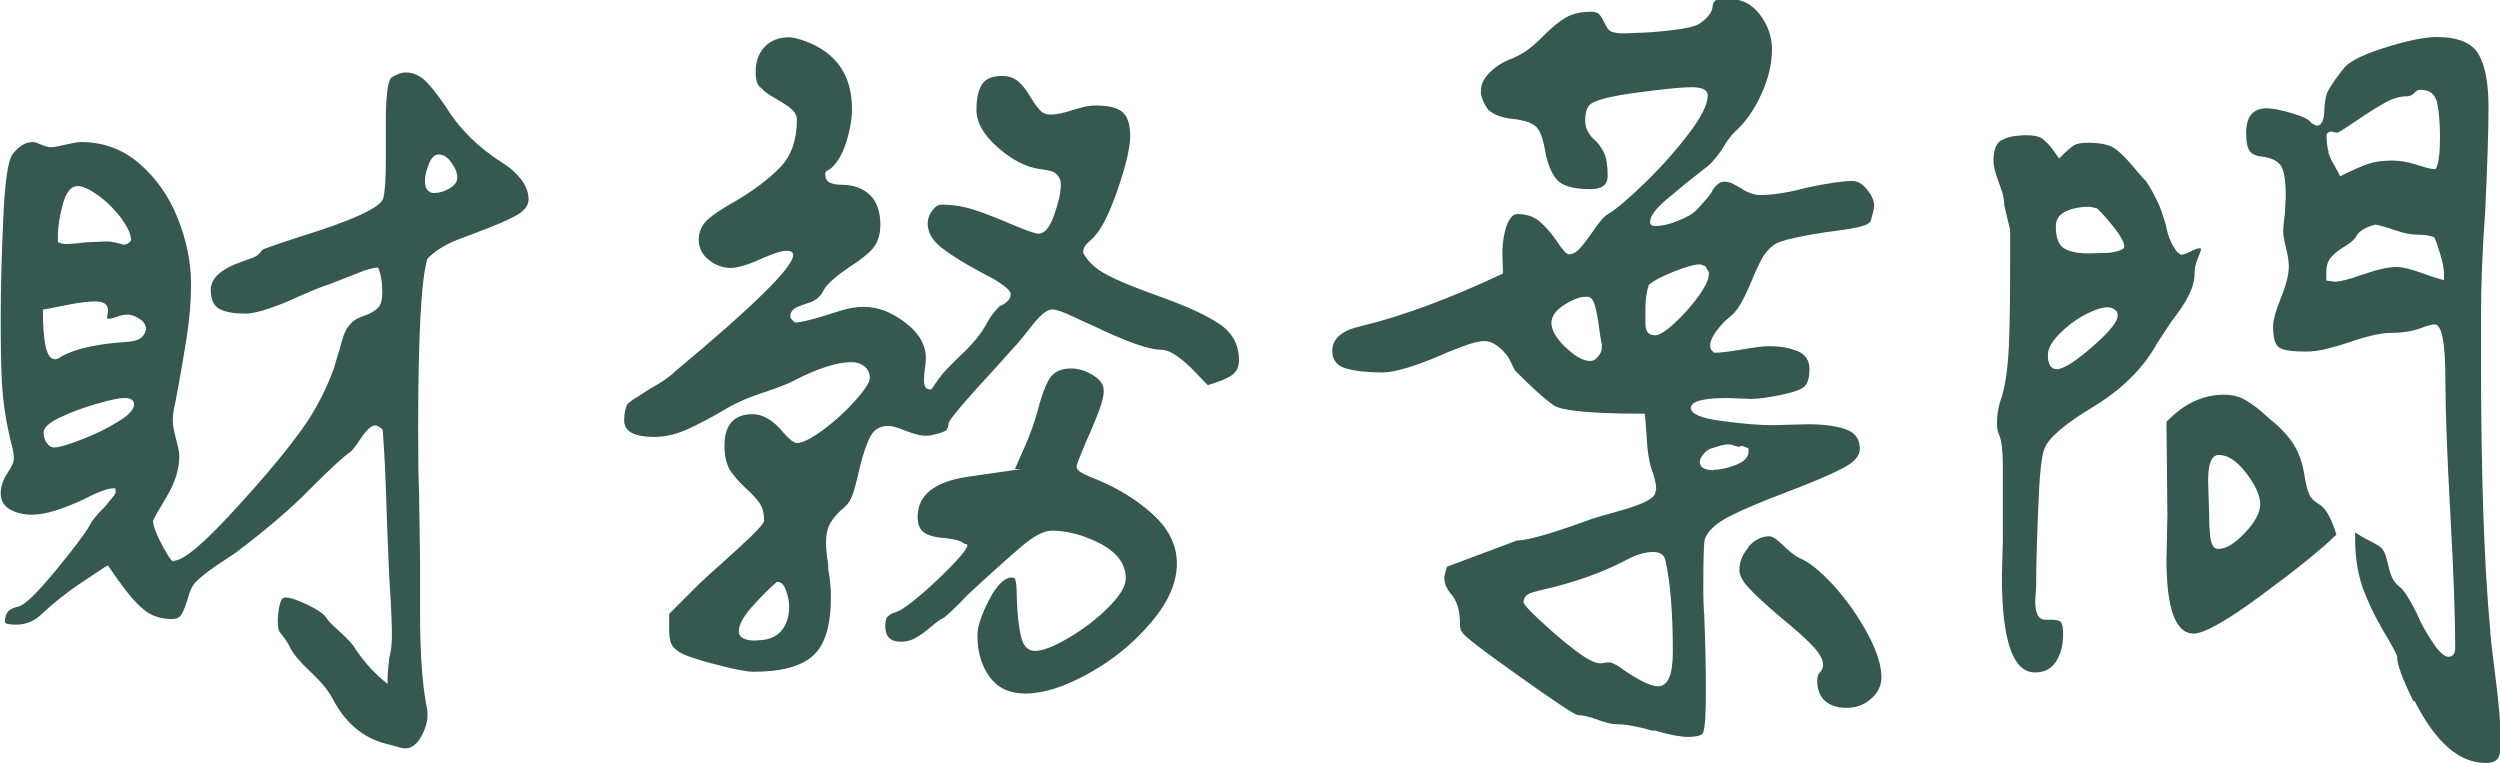
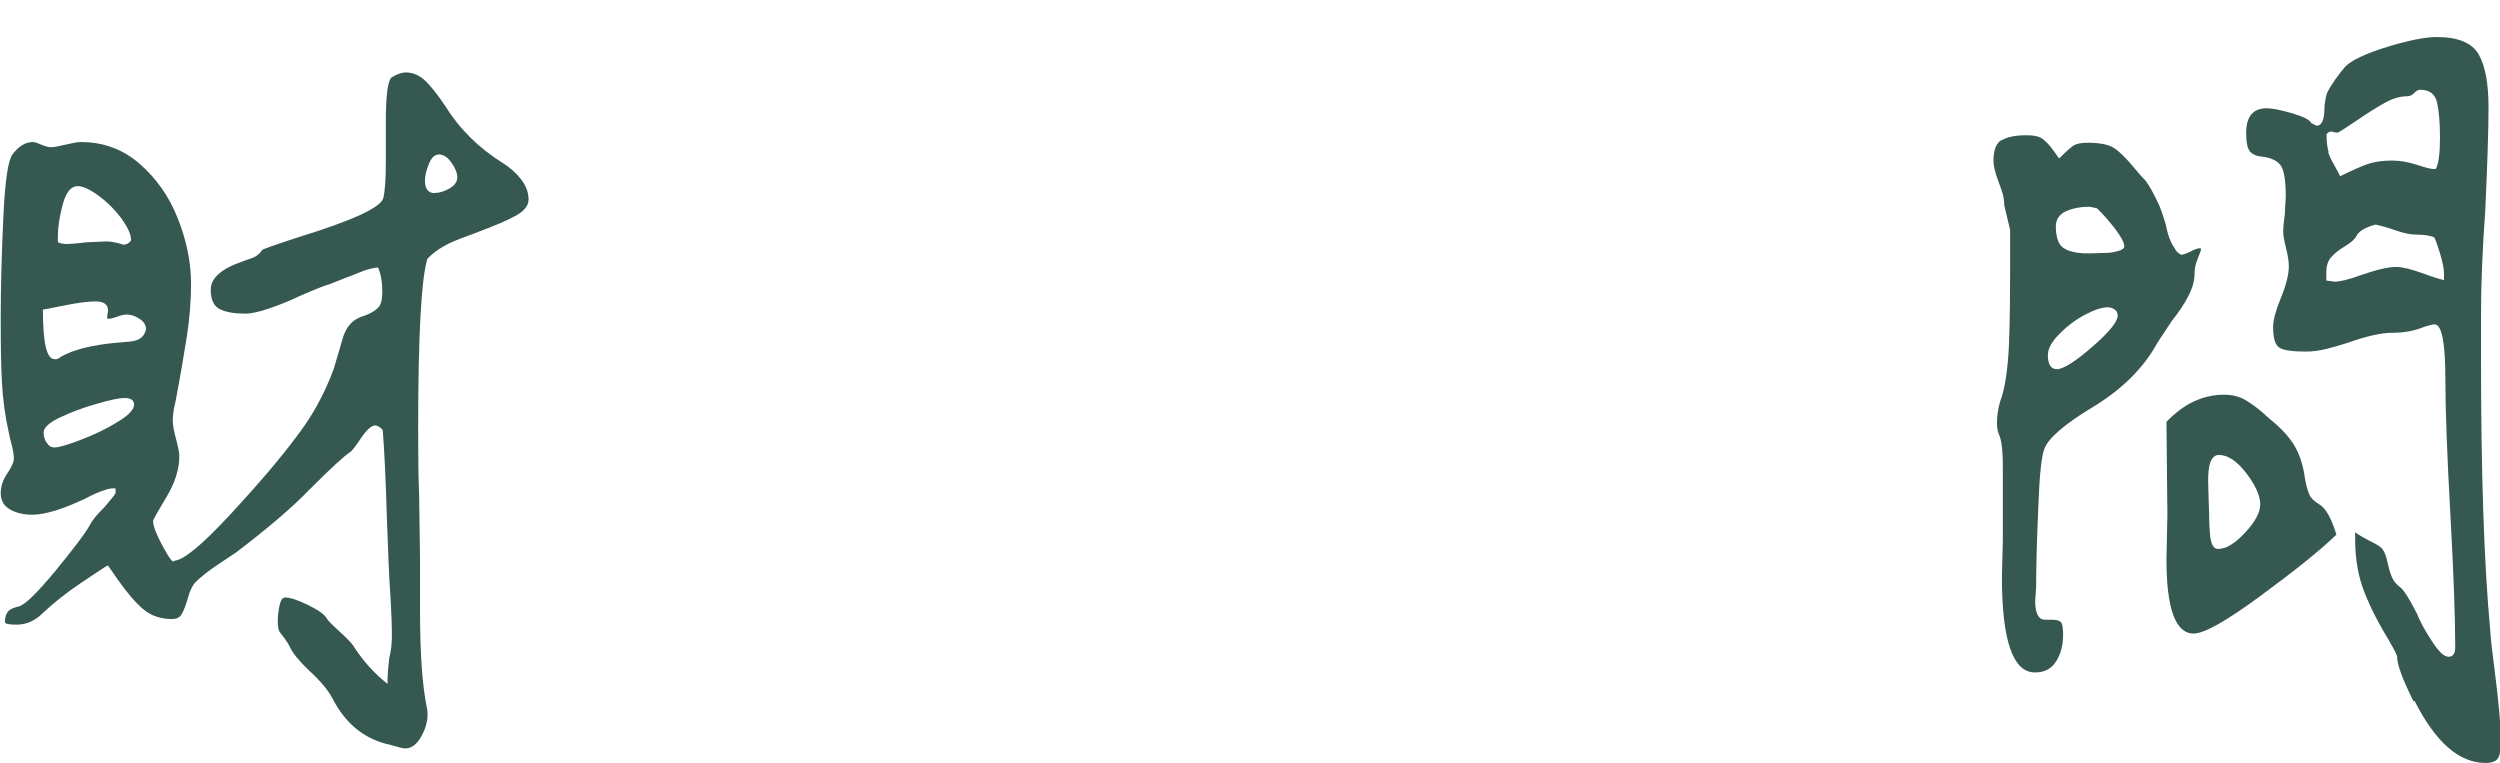
<svg xmlns="http://www.w3.org/2000/svg" id="b" viewBox="0 0 106.66 32.55">
  <g id="c">
    <path d="M16.82,31.83c-.18-.06-.29-.09-.33-.09-1.01-.26-1.78-.91-2.32-1.97-.19-.35-.52-.74-.98-1.16-.42-.4-.69-.73-.81-.98-.07-.16-.21-.37-.42-.63-.07-.07-.11-.23-.11-.49,0-.19.02-.4.07-.65.05-.25.13-.37.25-.37.21,0,.53.11.97.32.43.21.7.4.79.56.05.09.22.27.51.53.29.26.5.47.62.63.42.66.91,1.21,1.48,1.65-.02-.14,0-.52.07-1.12.07-.28.11-.59.11-.91,0-.42-.02-1.03-.07-1.83-.05-.7-.09-1.73-.14-3.09-.05-1.71-.11-3-.18-3.87-.02-.05-.07-.09-.14-.14-.07-.05-.13-.07-.18-.07-.16,0-.36.18-.6.53-.23.35-.39.55-.46.6-.23.14-.81.67-1.72,1.58-.77.8-1.83,1.7-3.16,2.71-.14.09-.41.28-.81.54-.4.27-.7.51-.91.72-.14.14-.26.39-.35.74-.09.3-.18.52-.26.65-.08.13-.22.19-.4.19-.49,0-.9-.14-1.23-.42-.33-.28-.69-.7-1.09-1.27l-.42-.6c-.16.09-.55.35-1.16.76-.61.41-1.15.84-1.62,1.28-.33.33-.7.49-1.12.49-.33,0-.49-.04-.49-.11,0-.21.05-.36.14-.46s.25-.16.46-.21c.26-.07.77-.57,1.55-1.51.77-.94,1.27-1.59,1.48-1.97.09-.19.3-.44.63-.77.3-.35.46-.55.46-.6v-.18c-.12-.02-.29,0-.53.09-.23.08-.48.19-.74.33-.98.47-1.75.7-2.29.7-.38,0-.69-.08-.95-.23-.26-.15-.39-.38-.39-.69,0-.28.09-.56.28-.84.19-.28.28-.49.28-.63,0-.16-.03-.36-.09-.58-.06-.22-.1-.39-.12-.51-.16-.7-.26-1.43-.3-2.18-.04-.75-.05-1.68-.05-2.78,0-1.27.04-2.67.11-4.22s.2-2.45.39-2.71c.26-.35.55-.53.88-.53.07,0,.19.04.35.11.16.07.3.11.42.11s.32-.04.62-.11c.29-.07.51-.11.65-.11.96,0,1.8.31,2.51.93.71.62,1.26,1.4,1.63,2.34.37.94.56,1.86.56,2.78,0,.73-.06,1.48-.18,2.25-.12.77-.28,1.71-.49,2.81-.07.28-.11.54-.11.77,0,.19.05.45.14.79.09.34.14.58.14.72,0,.56-.18,1.14-.54,1.74-.36.6-.56.94-.58,1.04,0,.21.14.57.42,1.09.28.52.44.72.49.6.4-.02,1.21-.7,2.43-2.02,1.22-1.32,2.13-2.4,2.74-3.22.68-.87,1.22-1.84,1.62-2.92l.21-.7c.02-.07.08-.26.16-.56.08-.3.21-.54.37-.7.12-.14.33-.26.63-.35.23-.09.41-.2.53-.32s.18-.34.18-.67c0-.42-.06-.77-.18-1.05-.23.02-.5.09-.79.21-.29.12-.47.19-.54.21l-.7.28c-.19.05-.63.22-1.34.53-.4.19-.81.36-1.25.51-.43.15-.78.23-1.04.23-.47,0-.83-.06-1.09-.19-.26-.13-.39-.4-.39-.83,0-.49.44-.89,1.34-1.2.05-.02.18-.07.39-.14s.36-.19.46-.35c.05-.05.57-.23,1.58-.56,2.27-.7,3.47-1.25,3.59-1.65.07-.28.11-.79.11-1.51v-1.72c0-1.15.08-1.79.25-1.93.23-.14.43-.21.6-.21.33,0,.62.14.88.4.26.27.53.62.81,1.04.61.98,1.43,1.79,2.46,2.43.3.19.56.42.77.69.21.27.32.56.32.86,0,.26-.18.49-.54.69-.36.2-.9.43-1.6.69-.12.05-.36.14-.74.28-.38.14-.68.29-.91.44-.23.15-.41.3-.53.44-.26.87-.39,3.28-.39,7.24,0,1.22.01,2.14.04,2.78l.04,2.85v2.18c0,1.73.09,3.08.28,4.04.02.07.04.19.04.35,0,.3-.09.62-.28.95-.19.33-.41.49-.67.49-.09,0-.23-.03-.4-.09ZM2.32,15.33c.12,0,.21-.04.28-.11.52-.3,1.31-.5,2.39-.6.05,0,.24-.02.58-.05.34-.04.54-.17.62-.4l.04-.11c0-.19-.09-.34-.28-.46-.19-.12-.36-.18-.53-.18-.12,0-.26.03-.42.09-.16.06-.29.09-.39.09-.02,0-.04-.02-.04-.07l.04-.28c0-.26-.18-.39-.53-.39-.3,0-.73.05-1.27.16-.54.11-.87.17-.98.19,0,1.41.16,2.11.49,2.11ZM1.99,18.88c.08.14.19.21.33.21.19,0,.57-.11,1.14-.33.57-.22,1.1-.47,1.56-.76.47-.28.7-.53.7-.74,0-.19-.14-.28-.42-.28-.21,0-.6.08-1.18.25-.57.16-1.1.36-1.56.58-.47.22-.7.44-.7.65,0,.14.04.28.12.42ZM2.74,10.41c.23,0,.54-.02.91-.07l.88-.04c.21,0,.46.05.74.14.07,0,.14-.02.21-.07.07-.05.11-.09.11-.14,0-.23-.14-.53-.4-.9-.27-.36-.59-.69-.97-.97-.38-.28-.68-.42-.91-.42-.28,0-.49.26-.63.77-.14.52-.21.96-.21,1.34v.28c.09.05.19.07.28.07ZM18.56,8.23c.19,0,.39-.06.62-.19.22-.13.33-.29.33-.47s-.08-.4-.25-.63c-.16-.23-.34-.35-.53-.35s-.33.14-.44.42-.16.52-.16.7c0,.35.14.53.42.53Z" style="fill:#355850;" />
-     <path d="M30.5,28.34c-.81-.21-1.32-.39-1.53-.53-.19-.12-.3-.25-.35-.39-.05-.14-.07-.33-.07-.56v-.67l1.27-1.27.53-.49c.14-.12.55-.49,1.23-1.11.68-.62,1.02-.99,1.02-1.11,0-.3-.06-.55-.19-.74-.13-.19-.32-.4-.58-.63-.3-.28-.53-.54-.69-.79-.15-.25-.23-.59-.23-1.04,0-.89.4-1.34,1.2-1.34.44,0,.88.26,1.3.77.26.3.46.46.6.46.23,0,.6-.19,1.11-.56.5-.37.96-.79,1.37-1.25.41-.46.62-.78.62-.97,0-.21-.08-.37-.23-.49-.15-.12-.33-.18-.54-.18-.63,0-1.44.26-2.43.77-.26.14-.67.3-1.23.49-.61.19-1.16.42-1.65.7-.63.38-1.2.67-1.69.9-.49.22-.96.33-1.41.33-.87,0-1.3-.23-1.3-.7,0-.3.05-.54.14-.7.09-.09.25-.21.46-.33.21-.13.36-.23.46-.3.52-.28.89-.54,1.12-.77,3.35-2.79,5.03-4.44,5.03-4.96,0-.12-.09-.18-.28-.18-.14,0-.32.04-.54.12-.22.08-.38.15-.47.19-.61.28-1.07.42-1.37.42-.35,0-.67-.12-.95-.35-.28-.23-.42-.52-.42-.84,0-.35.13-.64.39-.88.26-.23.67-.5,1.23-.81.82-.49,1.45-.98,1.9-1.46.44-.48.67-1.14.67-1.99,0-.16-.08-.32-.25-.46-.16-.14-.4-.29-.7-.46-.28-.16-.47-.3-.56-.42-.16-.07-.25-.3-.25-.7,0-.44.13-.8.39-1.07.26-.27.61-.4,1.05-.4.14,0,.34.05.6.14.26.09.47.19.63.28.96.54,1.44,1.42,1.44,2.64,0,.42-.08.88-.23,1.37-.15.49-.36.87-.62,1.12-.05.05-.11.09-.18.12s-.11.09-.11.16c0,.19.06.31.19.37.13.06.29.09.47.09.54,0,.95.15,1.25.44.29.29.44.71.44,1.25,0,.45-.11.79-.33,1.04-.22.25-.56.51-1,.79-.56.38-.93.7-1.09.98-.12.26-.32.43-.6.53-.02,0-.18.05-.46.16s-.4.28-.35.51l.18.18c.21,0,.62-.09,1.23-.28.07-.02.29-.09.67-.21.37-.12.73-.18,1.05-.18.59,0,1.17.22,1.76.67.59.45.88.95.88,1.51,0,.14-.01.29-.04.46-.02.16-.04.33-.04.49,0,.26.08.39.25.39h.07l.32-.46c.14-.19.28-.35.42-.49l.39-.39c.59-.54,1-1.03,1.23-1.48.12-.23.3-.48.56-.74.09-.02.19-.08.3-.18.11-.09.16-.2.16-.32,0-.09-.09-.21-.28-.35-.19-.14-.37-.26-.54-.35-.18-.09-.31-.16-.4-.21-.7-.37-1.27-.72-1.69-1.04s-.63-.67-.63-1.07c0-.19.06-.37.19-.54.13-.18.26-.26.4-.26.49,0,.97.08,1.42.23.46.15.99.36,1.6.62.61.26.98.39,1.12.39.26,0,.48-.27.67-.81.19-.54.28-.96.28-1.27,0-.12-.01-.2-.04-.25-.07-.16-.18-.27-.32-.32-.14-.05-.33-.08-.56-.11-.59-.09-1.18-.4-1.78-.93s-.9-1.06-.9-1.6c0-.47.08-.83.23-1.07.15-.25.44-.37.86-.37.28,0,.51.08.69.23.18.15.36.38.54.69.14.23.27.42.39.54.12.13.27.19.46.19.23,0,.56-.07.98-.21.07-.02.21-.06.4-.11.2-.05.38-.07.54-.07.54,0,.92.09,1.14.28.22.19.33.53.33,1.02s-.18,1.25-.53,2.27-.68,1.68-.98,1.99c-.02.05-.12.14-.28.28-.16.14-.23.29-.21.46.21.38.55.69,1.02.93.47.25,1.16.53,2.07.86,1.2.42,2.09.82,2.67,1.2.59.38.88.9.88,1.58,0,.3-.12.53-.35.67-.23.14-.56.27-.98.39-.09-.09-.28-.28-.54-.56-.27-.28-.53-.51-.79-.69-.26-.18-.48-.26-.67-.26-.52,0-1.5-.35-2.95-1.05-.12-.05-.39-.17-.81-.37-.42-.2-.72-.3-.88-.3-.21,0-.5.23-.86.69-.36.46-.56.7-.58.72l-.98,1.09c-1.34,1.45-2,2.24-2,2.36,0,.16-.05.28-.16.33-.11.06-.28.11-.51.16-.05.02-.15.04-.32.04-.19,0-.47-.07-.84-.21-.33-.14-.57-.21-.74-.21-.35,0-.61.15-.77.46-.16.3-.33.8-.49,1.48-.09.42-.18.75-.26.98-.08.23-.19.41-.33.53-.28.23-.49.46-.62.69-.13.22-.19.51-.19.86,0,.19.02.39.05.62.04.22.05.39.05.51.07.38.11.76.11,1.16,0,1.22-.25,2.06-.76,2.51-.5.46-1.35.69-2.55.69-.28,0-.83-.11-1.63-.32ZM32.27,27.32c.47,0,.82-.13,1.05-.39.23-.26.35-.61.35-1.05,0-.21-.05-.44-.14-.7-.09-.26-.22-.37-.39-.35-.3.26-.65.6-1.04,1.04-.39.43-.58.79-.58,1.07,0,.26.25.39.74.39ZM37.88,26.31c.06-.08.17-.15.33-.19.23-.07.64-.36,1.21-.86.57-.5,1.06-.98,1.46-1.42.4-.44.49-.66.28-.63-.12-.12-.39-.2-.81-.25-.38-.02-.67-.09-.88-.21-.21-.12-.32-.35-.32-.7,0-.94.73-1.51,2.2-1.72,1.46-.21,2.21-.32,2.23-.32h-.28c.07-.16.22-.5.44-1,.22-.5.39-.98.51-1.42.16-.63.33-1.1.51-1.41.18-.3.49-.46.93-.46.3,0,.62.09.93.28.32.19.47.41.47.67s-.11.65-.32,1.16c-.21.52-.35.84-.42.98-.28.66-.42,1.02-.42,1.09,0,.12.11.23.33.33.22.11.4.18.54.23.91.38,1.71.87,2.39,1.49.68.62,1.02,1.32,1.02,2.09,0,.82-.37,1.66-1.11,2.53-.74.87-1.62,1.59-2.65,2.16-1.03.57-1.93.86-2.71.86-.66,0-1.16-.23-1.51-.7-.35-.47-.53-1.07-.53-1.79,0-.35.16-.85.49-1.49.33-.64.66-.97.98-.97.07,0,.12.02.14.07.05.14.07.4.07.77.02.7.08,1.26.18,1.67.09.41.29.62.6.62.33,0,.81-.19,1.44-.56.63-.37,1.2-.81,1.69-1.3s.74-.9.74-1.23c0-.61-.36-1.1-1.07-1.48-.72-.37-1.41-.56-2.09-.56-.33,0-.77.23-1.32.7-.55.47-1.32,1.16-2.3,2.07-.3.33-.63.65-.98.95-.09.02-.26.14-.51.35s-.47.38-.67.49c-.2.12-.42.18-.65.18-.45,0-.67-.22-.67-.67,0-.19.03-.32.09-.4Z" style="fill:#355850;" />
-     <path d="M70.52,31.18c-.66-.19-1.16-.28-1.51-.28-.14,0-.29-.02-.46-.07-.16-.05-.28-.08-.35-.11-.38-.14-.67-.21-.88-.21-.12,0-.99-.58-2.62-1.74-1.63-1.16-2.4-1.76-2.3-1.81-.07-.02-.11-.13-.11-.32,0-.61-.14-1.05-.42-1.34-.07-.09-.13-.19-.18-.3-.05-.11-.07-.24-.07-.4l.11-.42,2.99-1.12c.44,0,1.5-.3,3.16-.91.05-.02.5-.16,1.37-.4.87-.25,1.32-.49,1.37-.72l.04-.18c0-.16-.05-.39-.14-.67-.14-.37-.23-.85-.26-1.42-.04-.57-.06-.94-.09-1.11-2.23,0-3.52-.12-3.87-.35-.38-.26-.93-.75-1.65-1.48-.05-.07-.11-.19-.19-.37-.08-.18-.18-.32-.3-.44-.07-.09-.19-.19-.35-.3-.16-.11-.32-.16-.46-.16-.23,0-.57.08-1,.25-.43.16-.7.27-.79.32-1.22.52-2.07.77-2.57.77-.61,0-1.12-.05-1.53-.16-.41-.11-.62-.36-.62-.76,0-.52.4-.87,1.2-1.05,1.83-.44,3.85-1.2,6.08-2.25,0-.07,0-.3-.02-.7-.01-.4.02-.77.11-1.11.08-.34.21-.57.37-.69l.14-.04c.4,0,.73.11.98.33.26.22.5.51.74.86.23.35.4.53.49.53.16,0,.32-.08.47-.25.15-.16.33-.4.54-.7.28-.42.5-.68.67-.77.35-.21.88-.66,1.58-1.34.7-.68,1.32-1.38,1.86-2.09.54-.71.81-1.26.81-1.63,0-.23-.23-.35-.7-.35-.42,0-1.2.08-2.32.23-1.12.15-1.79.32-2,.51-.14.12-.21.35-.21.7,0,.16.04.31.11.44.07.13.15.24.25.33.19.16.33.36.44.58.11.22.16.56.16,1,0,.38-.25.56-.74.56-.73,0-1.21-.14-1.44-.42-.23-.28-.4-.69-.49-1.23-.09-.52-.22-.86-.39-1.02-.14-.12-.32-.2-.54-.25-.22-.05-.36-.07-.4-.07-.49-.05-.86-.18-1.09-.39-.16-.21-.27-.44-.32-.7v-.11c0-.28.13-.55.4-.81.27-.26.57-.44.9-.56.28-.12.52-.25.72-.4.2-.15.43-.36.69-.62.33-.33.63-.57.91-.74.28-.16.64-.25,1.09-.25.16,0,.28.04.35.12.07.08.15.22.25.42.09.2.2.31.32.33.19.05.39.06.6.05.21-.01.35-.02.42-.02.37,0,.87-.04,1.48-.11.61-.07,1.01-.16,1.2-.28.37-.26.56-.52.56-.77.02-.12.07-.19.14-.23s.27-.05.6-.05c.52,0,.94.22,1.28.67.34.45.51.94.51,1.48,0,.61-.15,1.25-.46,1.92-.3.67-.69,1.21-1.16,1.63-.16.16-.34.41-.53.74-.28.4-.52.66-.7.77-.63.49-1.18.94-1.65,1.34-.47.4-.7.72-.7.95,0,.12.07.18.21.18.3,0,.62-.07.95-.21.37-.14.66-.3.84-.49s.39-.42.6-.7c.07-.14.15-.26.25-.35s.2-.14.32-.14c.14,0,.28.04.4.11.13.07.22.12.26.14.3.21.6.32.88.32.54,0,1.21-.11,2-.32.89-.19,1.53-.28,1.93-.28.21,0,.42.12.62.37.2.25.3.47.3.69,0,.09-.05.3-.14.63-.05.12-.23.21-.54.28s-.77.14-1.35.21c-.47.07-.93.15-1.37.25-.45.09-.75.2-.91.32-.21.16-.38.37-.51.62-.13.25-.28.57-.44.97-.16.38-.31.68-.44.91-.13.23-.29.42-.47.56-.21.16-.41.38-.6.65-.19.27-.26.5-.21.69,0,.02.05.08.14.18.28,0,.68-.05,1.2-.14.52-.09.9-.14,1.16-.14.47,0,.87.07,1.21.21.34.14.51.4.51.77,0,.33-.06.56-.18.7-.09.14-.43.27-1,.39-.57.12-1.01.18-1.32.18l-.98-.04c-1.05,0-1.58.14-1.58.42,0,.26.44.45,1.32.56.88.12,1.6.18,2.16.18l1.51-.04c.66,0,1.19.07,1.6.21.41.14.62.42.62.84,0,.3-.25.59-.76.84-.5.26-1.27.59-2.3.98-1.05.4-1.88.74-2.46,1.04-.59.29-.95.62-1.09.97-.05.16-.07.88-.07,2.14,0,.4.01.77.04,1.12.05,1.22.07,2.31.07,3.27,0,1.08-.05,1.68-.14,1.79-.09.09-.3.14-.63.14-.3,0-.79-.09-1.44-.28ZM65.71,26.47c.47.45.95.86,1.46,1.25.5.39.87.58,1.11.58.05,0,.1,0,.16-.02.06-.01.13-.02.23-.02.12,0,.35.13.7.39.63.42,1.09.63,1.37.63.42,0,.63-.49.63-1.48,0-1.69-.11-2.99-.32-3.9-.05-.23-.22-.35-.53-.35-.35,0-.76.13-1.23.39-1.01.52-2.18.93-3.52,1.23-.02,0-.16.04-.4.11s-.37.21-.37.42c0,.07.23.33.7.77ZM66.8,14.82c.4.39.75.58,1.05.58.12,0,.23-.06.33-.19.11-.13.16-.25.16-.37v-.14s-.06-.27-.11-.67c-.05-.4-.11-.73-.18-.98-.07-.26-.18-.39-.32-.39h-.07c-.26,0-.57.12-.93.35-.36.23-.54.49-.54.77,0,.3.2.65.6,1.04ZM70.59,14.31c.19,0,.47-.17.84-.51.37-.34.71-.72,1.02-1.14.3-.42.46-.75.46-.98,0-.05-.02-.11-.07-.18-.05-.07-.07-.12-.07-.14-.02,0-.06-.01-.11-.04-.05-.02-.09-.04-.14-.04-.23,0-.62.11-1.14.32s-.87.4-1.04.56c-.09.3-.14.63-.14.98v.67c0,.33.13.49.39.49ZM73.12,20.04c.28,0,.6-.07.95-.21s.53-.33.53-.56v-.14l-.28-.11-.11.04c-.07,0-.15-.02-.23-.05-.08-.04-.17-.05-.26-.05s-.22.02-.37.07c-.15.05-.28.08-.37.11-.12.05-.22.13-.32.25-.09.12-.14.22-.14.32,0,.23.2.35.6.35ZM74.58,23.34c.27-.3.57-.46.9-.46.14,0,.34.13.6.39.23.23.46.41.67.53.42.16.91.56,1.48,1.18.56.62,1.04,1.3,1.44,2.04.4.74.6,1.37.6,1.88,0,.35-.15.66-.44.91-.29.26-.64.39-1.04.39s-.71-.1-.93-.3c-.22-.2-.33-.49-.33-.86,0-.16.04-.28.11-.35.09-.09.14-.2.14-.32,0-.23-.16-.52-.47-.84s-.77-.73-1.35-1.2c-.63-.54-1.08-.95-1.35-1.25-.27-.29-.4-.54-.4-.76,0-.35.13-.68.4-.98Z" style="fill:#355850;" />
    <path d="M85.41,5.98c.22-.14.58-.21,1.07-.21.3,0,.53.05.67.16s.28.25.42.44c.14.19.23.32.28.39.3-.3.52-.49.63-.56.12-.07.32-.11.6-.11.52,0,.89.08,1.12.23.23.15.5.42.81.79.19.23.36.43.53.6.16.21.36.57.6,1.09.05.12.13.36.25.74.09.47.22.82.39,1.05.05.12.14.21.28.28.14-.02.29-.08.44-.16.15-.08.28-.12.37-.12l.04.04c-.02.09-.08.24-.16.44-.08.2-.12.39-.12.58,0,.3-.08.62-.25.95-.16.33-.41.7-.74,1.12l-.6.91c-.56,1.03-1.44,1.92-2.64,2.67-1.29.77-2.02,1.39-2.18,1.86-.12.28-.21,1.12-.26,2.53-.06,1.41-.09,2.53-.09,3.38l-.04.56c0,.54.14.81.42.81h.28c.21,0,.35.04.4.11.06.07.09.25.09.53,0,.45-.1.83-.3,1.14-.2.32-.5.47-.9.47-.94,0-1.41-1.36-1.41-4.08l.04-1.58v-3.13c0-.63-.05-1.07-.14-1.3-.07-.14-.11-.32-.11-.53,0-.4.07-.79.21-1.16.16-.54.26-1.28.3-2.21.04-.94.05-2.11.05-3.52v-1.37l-.25-1.05c0-.21-.04-.42-.11-.63s-.12-.34-.14-.39c-.14-.37-.21-.67-.21-.88,0-.44.11-.74.33-.88ZM87.75,15.75c.28,0,.79-.32,1.51-.95.73-.63,1.09-1.08,1.09-1.34,0-.12-.05-.21-.14-.26-.09-.06-.19-.09-.28-.09-.26,0-.59.11-1,.33-.41.22-.77.5-1.09.83-.32.33-.47.62-.47.88,0,.4.13.6.39.6ZM88.15,10.65c.29.12.62.17.97.16.35-.01.6-.02.74-.02.12,0,.28-.02.47-.07.2-.05.3-.12.3-.21,0-.16-.14-.42-.4-.76-.27-.34-.52-.63-.76-.86-.19-.05-.3-.07-.35-.07-.35,0-.67.06-.97.19-.29.13-.44.35-.44.65,0,.54.15.87.44.98ZM94.89,16.84c.35,0,.66.08.91.23.26.15.5.33.74.54.23.21.41.36.53.46.4.35.69.7.88,1.05.19.35.32.79.39,1.3.05.28.11.5.18.67.07.16.21.3.42.42.28.16.53.6.74,1.3-.68.66-1.75,1.52-3.22,2.6-1.46,1.08-2.42,1.62-2.87,1.62-.77,0-1.16-1.05-1.16-3.16l.04-1.9-.04-3.97c.73-.77,1.55-1.16,2.46-1.16ZM94.31,22.96c.04.3.15.46.33.46.33,0,.71-.23,1.14-.69.43-.46.65-.86.65-1.21,0-.37-.2-.82-.6-1.34-.4-.52-.79-.77-1.16-.77-.33,0-.48.4-.46,1.21.02.81.04,1.24.04,1.28,0,.4.02.75.05,1.05ZM102.97,29.92c-.47-.94-.7-1.57-.7-1.9,0-.07-.12-.3-.35-.7-.42-.68-.77-1.36-1.04-2.04-.27-.68-.4-1.43-.4-2.25v-.32c.16.12.39.25.67.39s.44.25.49.32c.09.12.16.29.21.53.05.23.11.45.18.63.07.19.2.35.39.49.16.14.4.52.7,1.12.12.3.32.69.62,1.14.29.46.53.69.72.69h.04c.16-.02.25-.15.25-.39,0-1.29-.07-3.2-.21-5.73s-.21-4.43-.21-5.7c0-1.57-.15-2.36-.46-2.36-.09,0-.25.04-.46.11-.38.16-.83.25-1.37.25-.45,0-1.07.14-1.86.42-.28.09-.58.18-.9.26-.32.08-.62.12-.9.12-.56,0-.94-.05-1.12-.16-.19-.11-.28-.4-.28-.9,0-.28.11-.68.32-1.2.23-.56.35-1.02.35-1.37,0-.21-.04-.47-.12-.79-.08-.32-.12-.54-.12-.69s.02-.4.07-.77l.04-.74c0-.7-.08-1.15-.23-1.34-.15-.19-.39-.3-.72-.35-.26-.02-.45-.09-.56-.21-.12-.12-.18-.39-.18-.81,0-.7.29-1.05.88-1.05.23,0,.59.07,1.07.21.48.14.76.28.83.42l.21.11c.23.02.35-.23.35-.77,0-.07.01-.18.04-.33.02-.15.06-.28.11-.37.16-.3.41-.66.74-1.05.28-.28.88-.56,1.79-.84s1.62-.42,2.11-.42c.91,0,1.51.25,1.79.74s.42,1.24.42,2.25-.05,2.46-.14,4.43c-.12,1.64-.18,3.12-.18,4.43v1.9c0,4.88.13,8.72.39,11.53.02.35.08.9.18,1.65.19,1.45.28,2.51.28,3.16,0,.3-.04.53-.12.67-.08.14-.26.21-.54.21-1.12,0-2.13-.88-3.02-2.64ZM99.33,6.49c.06.18.14.36.25.54.11.19.19.35.26.49.52-.26.91-.43,1.2-.53.28-.09.62-.14,1.02-.14.33,0,.68.06,1.05.18.37.12.61.18.7.18h.11c.12-.21.18-.66.18-1.34,0-.61-.04-1.1-.12-1.48-.08-.37-.32-.56-.72-.56-.09,0-.18.05-.26.14-.08.09-.19.14-.33.14-.28,0-.59.09-.93.28-.34.19-.77.46-1.28.81-.45.3-.69.46-.74.46s-.12-.01-.21-.04c-.09-.02-.18.01-.25.11,0,.33.03.58.09.76ZM99.56,12.02c.26,0,.64-.09,1.16-.28.66-.23,1.16-.35,1.51-.35.26,0,.64.09,1.16.28.37.14.67.23.88.28v-.28c0-.19-.05-.46-.16-.83-.11-.36-.19-.6-.26-.72-.19-.07-.43-.11-.74-.11-.26,0-.56-.06-.9-.18-.34-.12-.63-.2-.86-.25-.45.12-.73.29-.84.53-.07.12-.23.25-.47.4-.25.15-.44.3-.58.46-.14.15-.21.37-.21.65v.35l.32.04Z" style="fill:#355850;" />
  </g>
</svg>